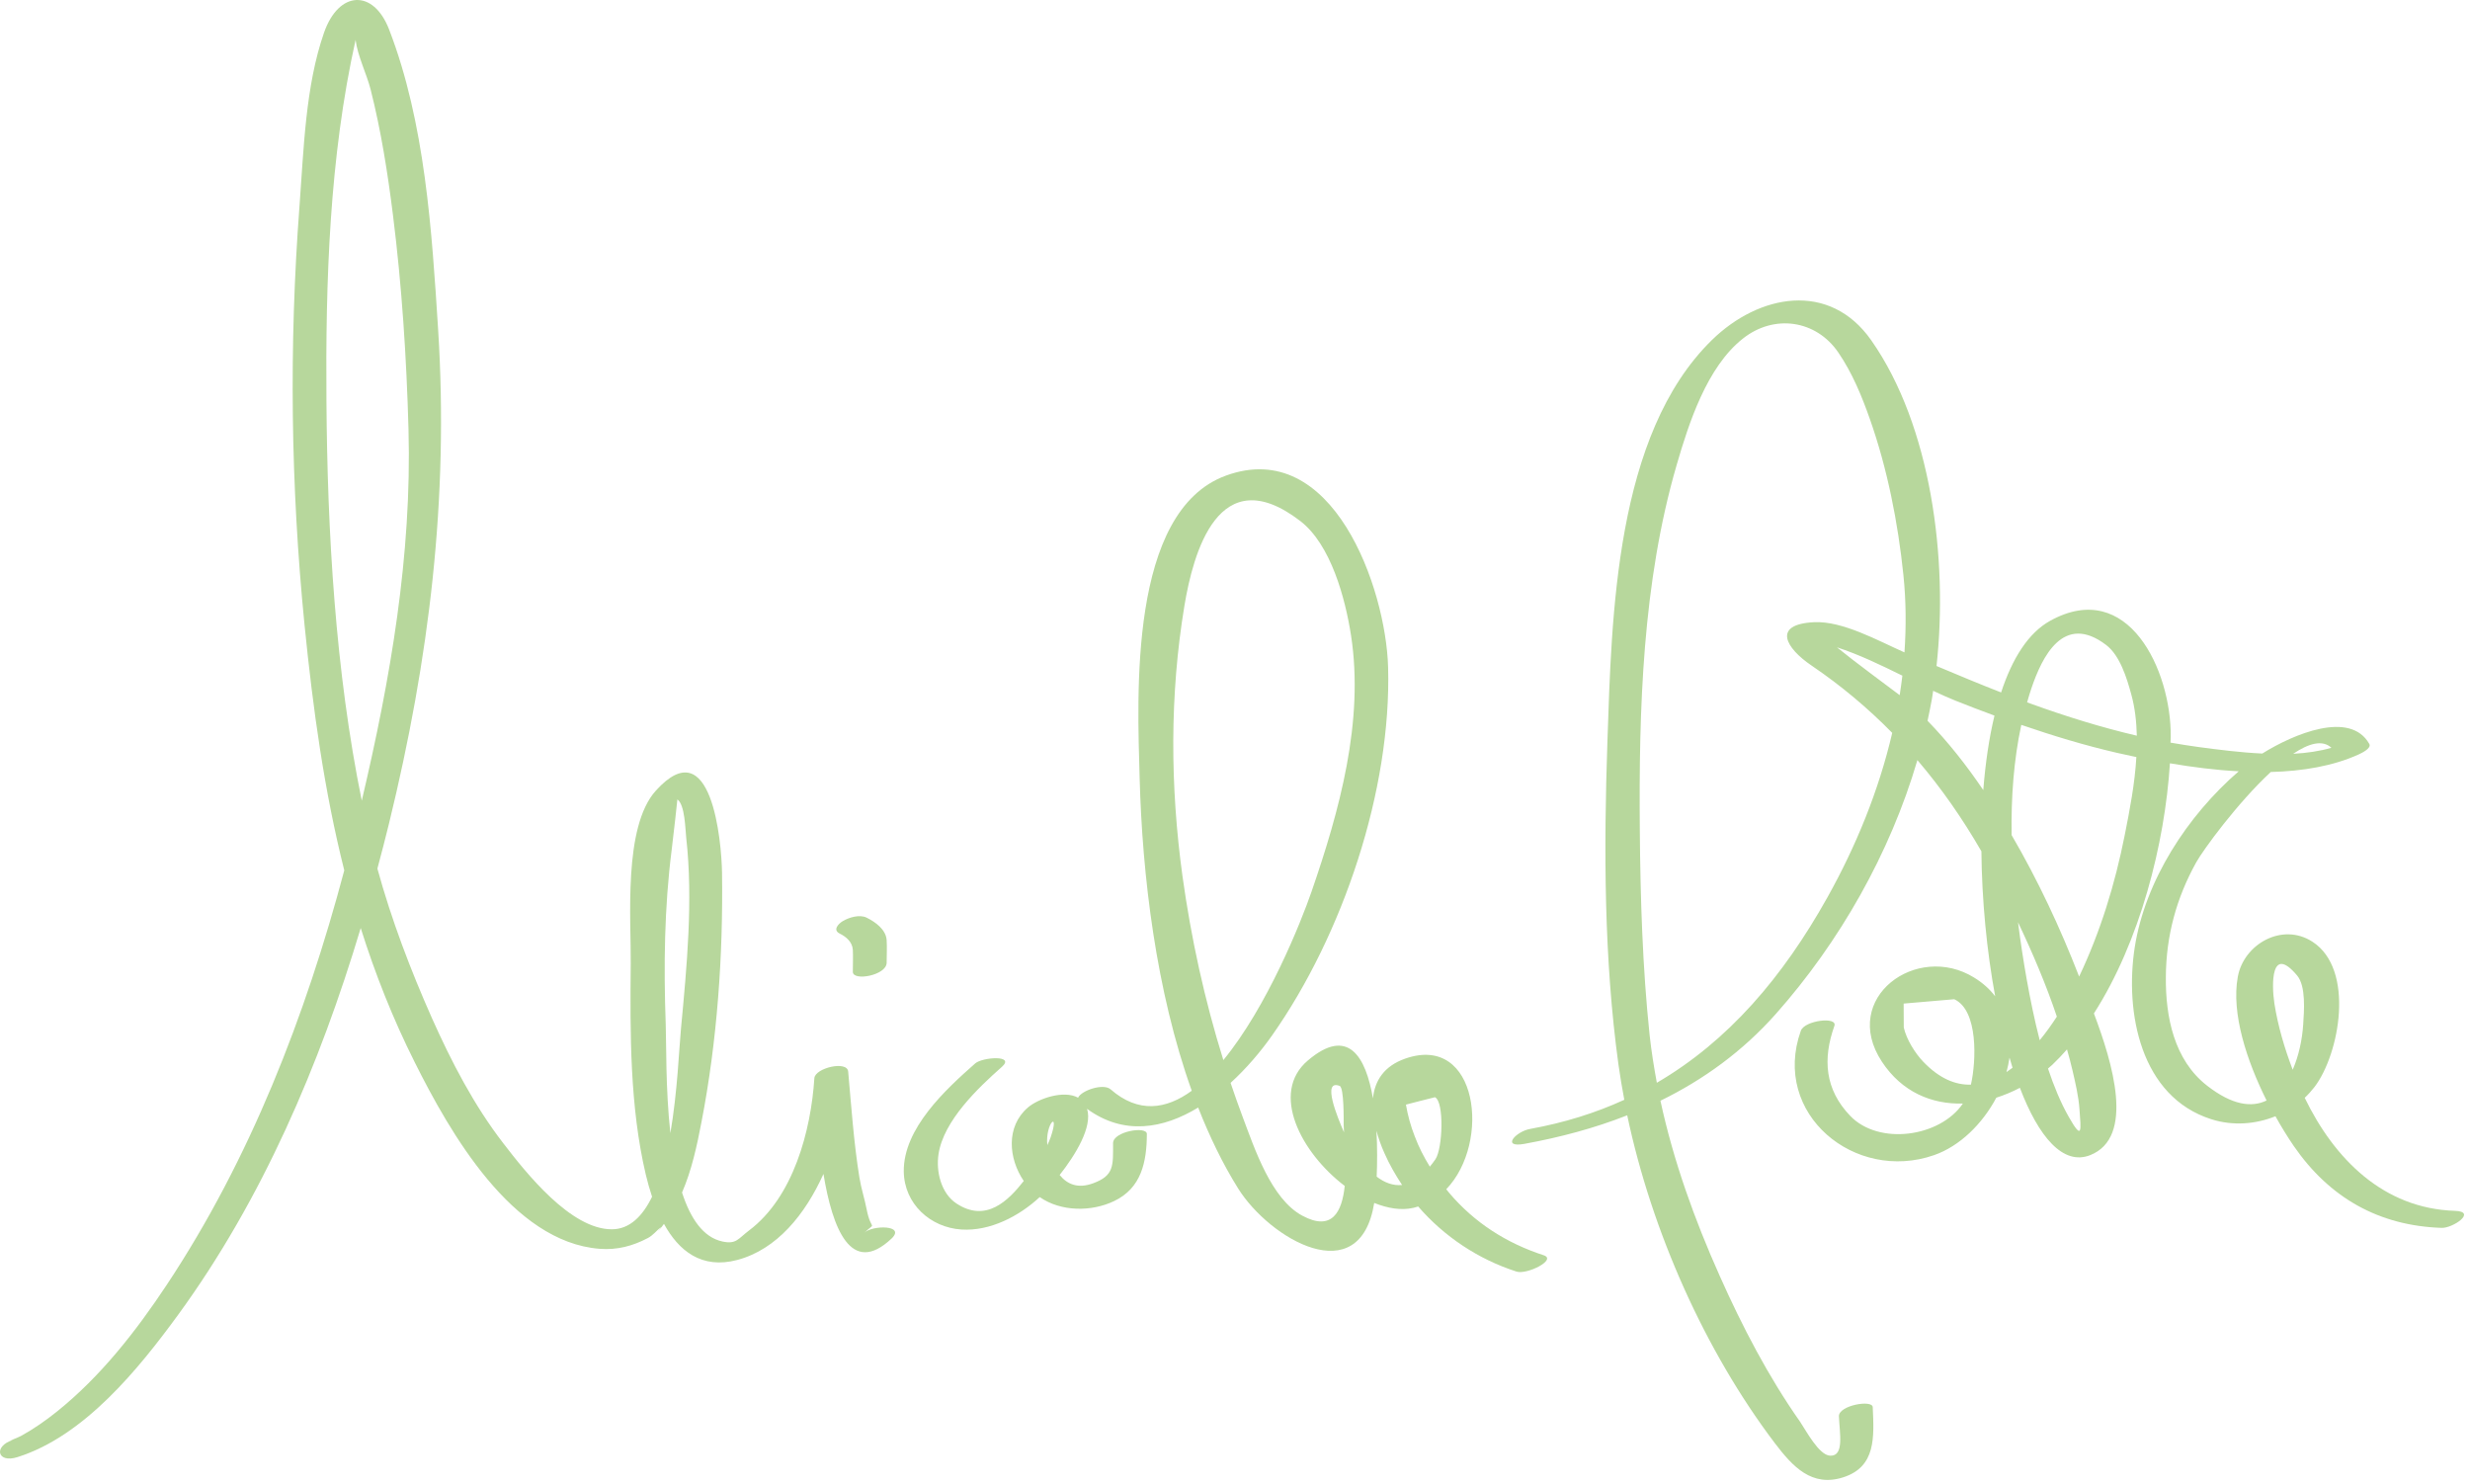
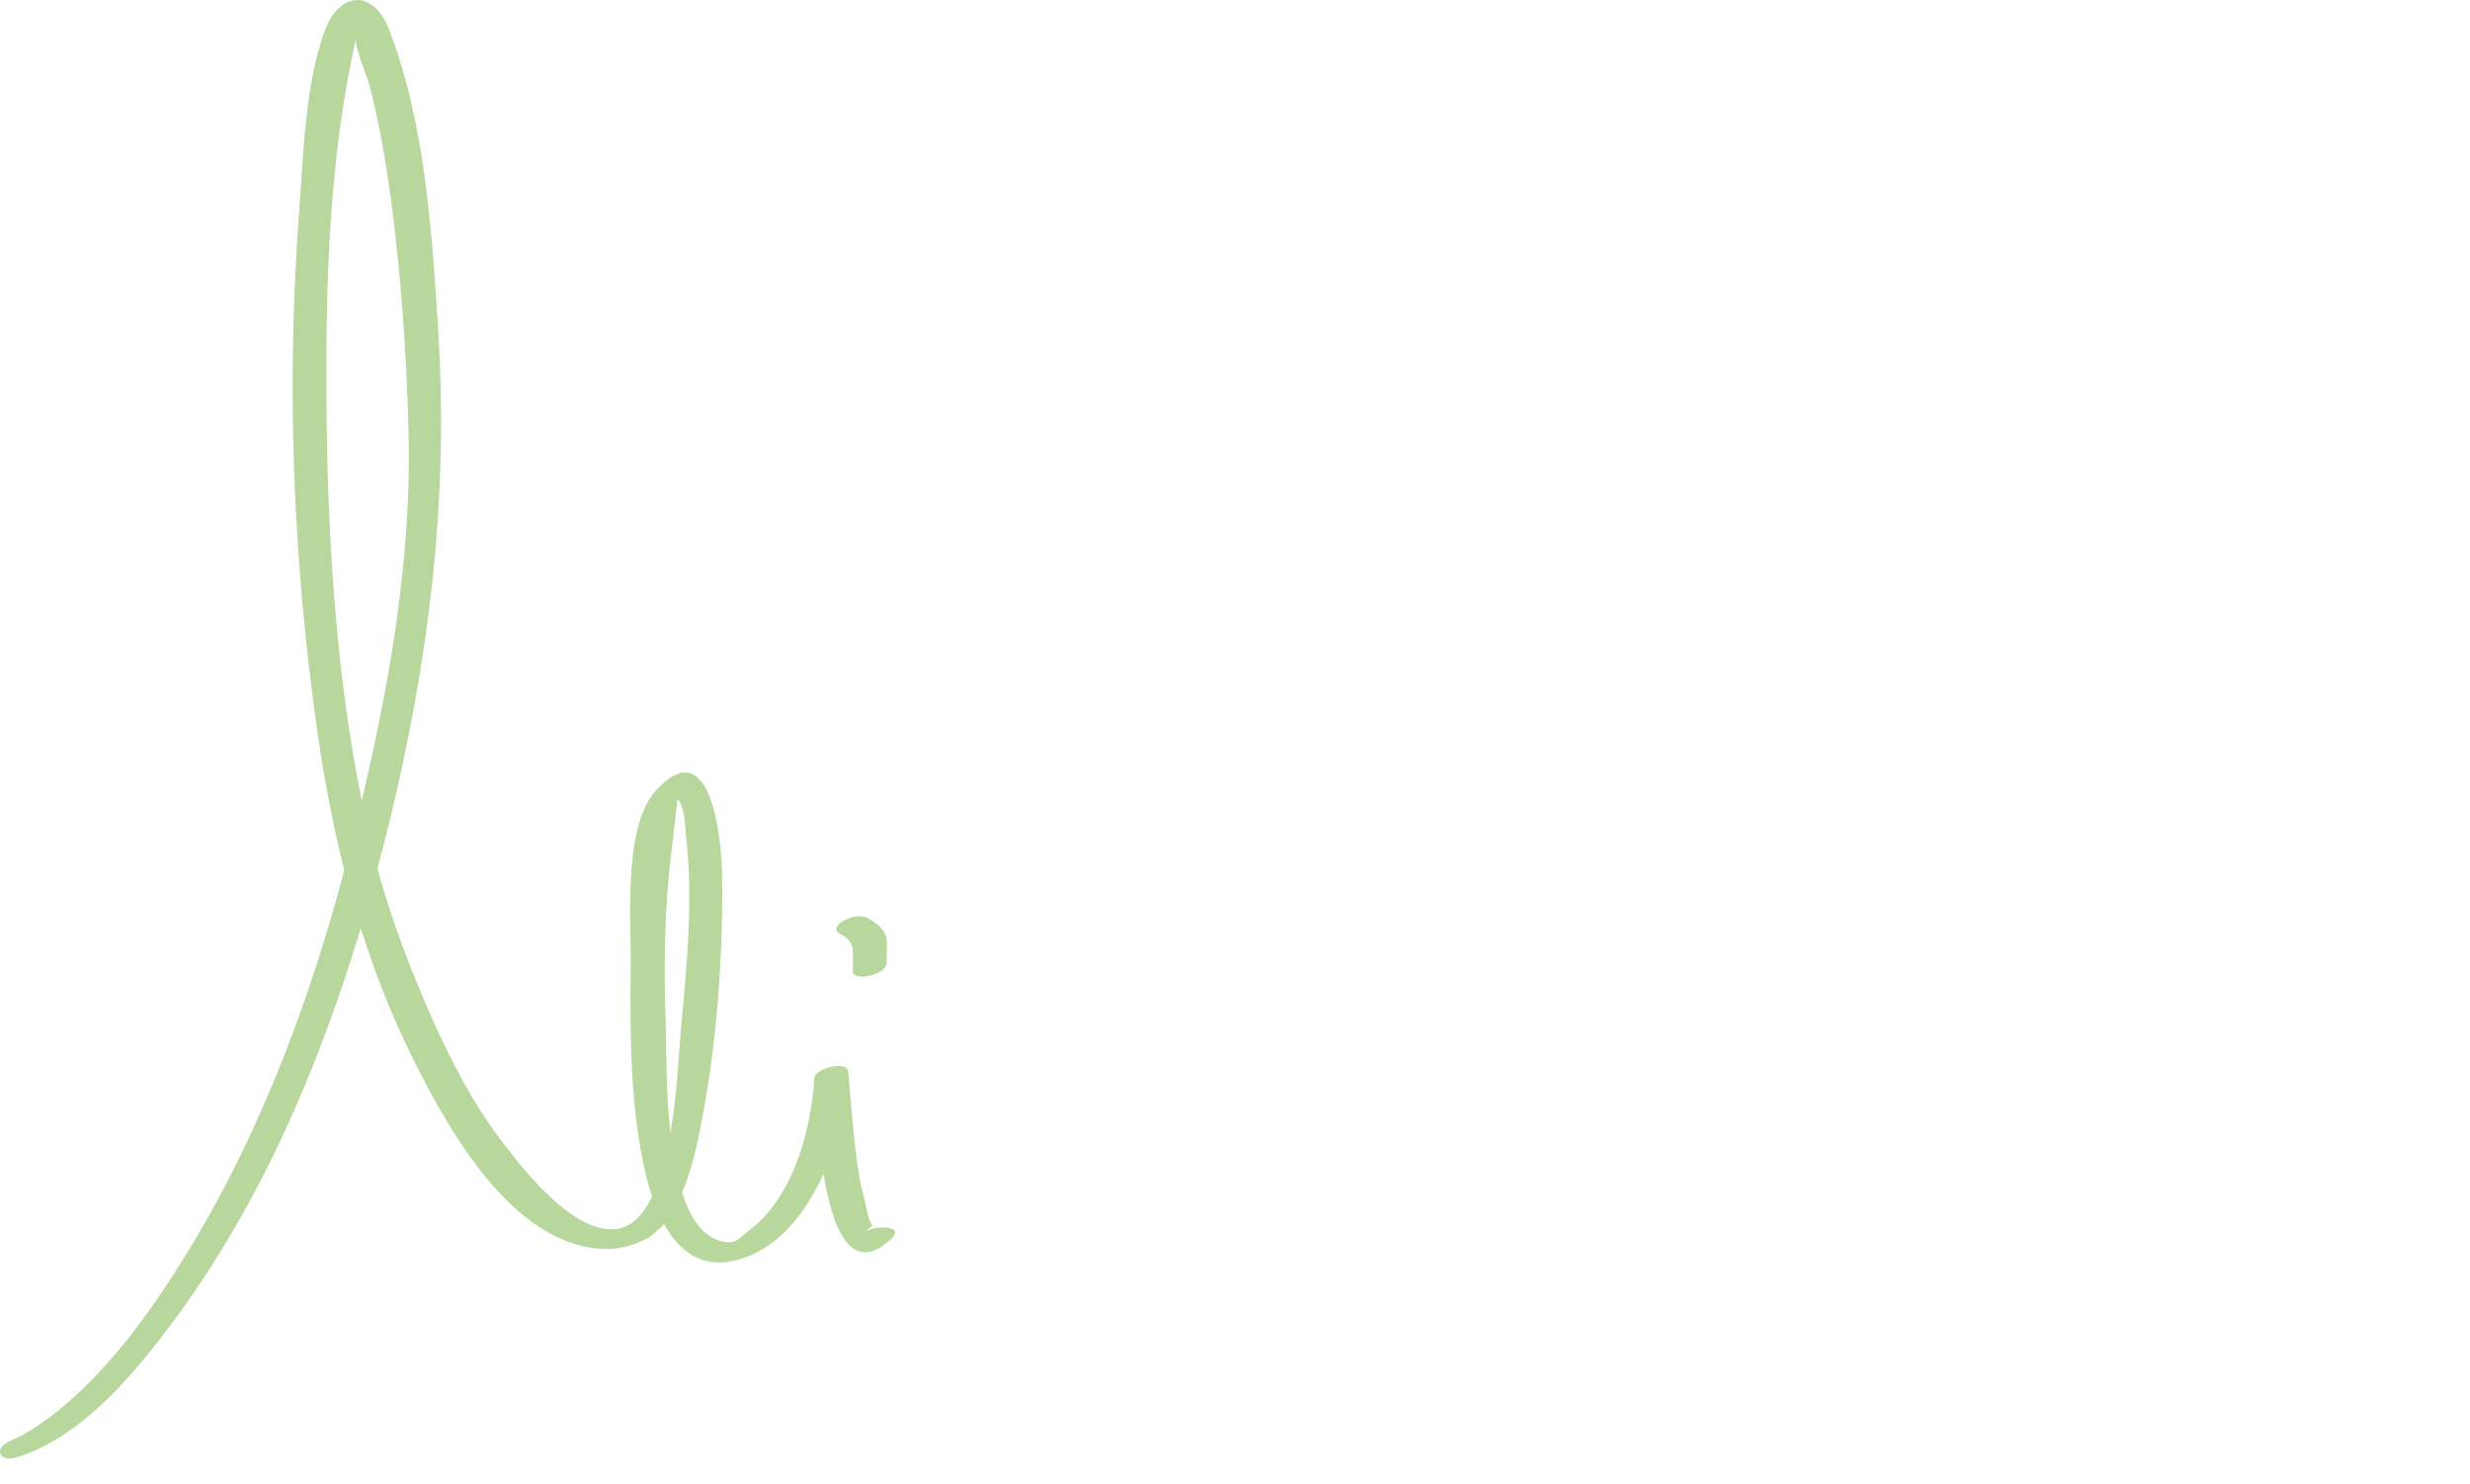
<svg xmlns="http://www.w3.org/2000/svg" clip-rule="evenodd" fill-rule="evenodd" stroke-linejoin="round" stroke-miterlimit="2" viewBox="0 0 238 143">
  <g fill="#b7d79c" fill-rule="nonzero" transform="translate(-.571 -0)">
    <path d="m83.859 118.777c1.225-1.155.652-.012.214-2.276-.202-1.053-.517-1.947-.697-3.068-.539-3.362-.775-6.804-1.078-10.189-.101-1.075-3.191-.339-3.258.645-.326 5.05-2.022 11.457-6.28 14.661-1.078.815-1.236 1.359-2.572 1.076-1.876-.397-3.101-2.253-3.899-4.721.933-2.151 1.438-4.506 1.877-6.804 1.516-7.823 2.089-16.042 1.977-24.012-.045-3-1-13.857-6.381-7.902-3.157 3.498-2.371 12.419-2.416 16.676-.067 6.668-.089 13.789 1.45 20.31.168.702.37 1.426.606 2.139-.91 1.868-2.157 3.125-3.853 3.136-3.966.034-8.279-5.423-10.481-8.287-2.831-3.668-4.988-7.834-6.876-12.057-2.055-4.63-3.909-9.487-5.257-14.411.393-1.449.764-2.91 1.123-4.359 3.876-15.86 5.763-31.302 4.73-47.571-.607-9.532-1.258-19.947-4.73-28.936-1.505-3.883-4.842-3.759-6.268.328-1.798 5.163-1.955 11.299-2.359 16.676-1.023 13.461-.854 26.955.483 40.382.82 8.185 1.909 16.019 3.83 23.65-3.729 14.026-9.065 27.804-17.086 39.906-2.966 4.483-6.381 8.853-10.583 12.227-1.101.883-2.247 1.687-3.483 2.366-.258.147-1.505.611-.775.385-1.909.6-1.516 2.275.438 1.653 6.46-2.038 11.684-8.514 15.503-13.744 8.078-11.095 13.605-24.012 17.57-37.235 1.371 4.359 3.067 8.672 5.213 12.951 3.37 6.736 9.369 17.299 17.795 17.956 1.685.135 3.19-.261 4.673-1.042.483-.26.809-.691 1.225-1.03.112-.091-.629.826.101-.046.078-.09.134-.192.213-.283 1.416 2.582 3.618 4.393 7.066 3.476 3.831-1.019 6.55-4.404 8.302-8.287.854 5.185 2.64 9.94 6.572 6.215 1.36-1.302-1.831-1.302-2.629-.554zm-49.025-114.931c.191 1.54 1.067 3.272 1.449 4.777 1 3.951 1.64 8.004 2.146 12.046.865 6.872 1.314 13.8 1.505 20.729.326 12.113-1.741 24.011-4.504 35.751-2.551-12.521-3.315-25.879-3.404-38.491-.09-11.536.281-23.48 2.808-34.812zm29.883 94.836c-.203-5.604-.135-11.219.573-16.789.168-1.347.561-4.868.55-4.868.742.521.764 2.932.854 3.713.674 5.989.056 12.408-.506 18.374-.179 1.879-.337 6.079-1.022 10.076-.472-4.302-.382-8.695-.449-10.506z" />
-     <path d="m149.309 120.949c-3.573-1.166-6.662-3.125-9.122-6.034-.09-.102-.169-.215-.259-.328 4.337-4.495 3.056-15.023-3.943-12.589-2.078.724-2.954 2.162-3.123 3.837-.685-4.007-2.381-6.962-6.268-3.656-3.685 3.124-.652 8.909 3.55 12.091-.259 2.49-1.214 4.415-4.09 2.864-2.999-1.608-4.594-6.465-5.74-9.499-.405-1.086-.798-2.185-1.169-3.294 1.539-1.404 2.899-3.011 4-4.574 6.808-9.679 11.515-23.627 11.178-35.491-.214-7.608-5.325-22.2-15.616-18.453-9.414 3.43-8.538 21.227-8.324 29.14.247 9.374 1.584 20.536 5.021 30.137-2.471 1.8-5.145 2.196-7.818-.136-.697-.612-2.809.102-3.135.803-1.381-.758-3.83.08-4.841.951-2.135 1.846-1.865 4.914-.394 7.076-1.494 1.902-3.64 4.053-6.493 2.162-1.472-.973-1.977-3.079-1.719-4.754.495-3.227 3.809-6.374 6.1-8.401 1.337-1.177-1.876-.939-2.561-.339-2.842 2.502-6.943 6.272-6.887 10.426.045 3.114 2.562 5.389 5.55 5.582 2.764.181 5.561-1.28 7.549-3.125 2.034 1.415 4.966 1.438 7.168.385 2.617-1.245 3.145-3.747 3.156-6.464 0-.793-3.257-.249-3.257.883 0 2.162.123 3.124-1.933 3.871-1.426.521-2.46.125-3.213-.803 1.506-1.914 3.191-4.631 2.64-6.374 3.539 2.581 7.336 1.925 10.706-.125 1.09 2.774 2.36 5.412 3.854 7.801 3.033 4.845 11.728 9.973 13.11 1.392 1.303.521 2.595.736 3.752.476.168-.034.326-.091.483-.136 2.505 2.898 5.785 5.083 9.47 6.272 1 .328 3.943-1.144 2.618-1.574zm-47.509-11.344c-.079.238-.202.487-.314.736-.214-2.117 1.247-3.453.314-.736zm12.897-51.238c.831-5.004 3.269-14.231 11.166-8.163 2.955 2.276 4.337 7.472 4.887 11.015 1.281 8.276-1.123 16.937-3.808 24.703-1 2.898-4.258 11.072-8.493 16.223-1.809-5.785-3.112-11.763-3.943-17.752-1.18-8.615-1.236-17.434.191-26.026zm24.142 47.355c.91.442.741 4.959.045 5.978-.18.271-.36.486-.54.713-.573-.928-1.067-1.891-1.449-2.91-.393-.996-.674-2.015-.854-3.068.933-.249 1.865-.475 2.798-.713zm-9.179-1.087c.427.17.382 3.385.382 3.782 0 .192.023.43.034.69-.629-1.438-2.168-5.151-.416-4.472zm3.562 8.74c.056-1.256.067-2.819-.023-4.415.202.736.461 1.472.775 2.162.472 1.076 1.056 2.083 1.697 3.057-.888.091-1.708-.238-2.449-.804z" />
-     <path d="m237.114 116.67c-6.898-.227-11.616-5.004-14.47-10.891.337-.317.652-.668.944-1.042 2.415-3.169 3.921-11.321-.191-13.992-2.921-1.902-6.639.237-7.201 3.385-.64 3.509.865 8.083 2.775 11.909-1.427.691-3.303.464-5.729-1.426-3.202-2.491-4.011-6.657-3.977-10.472.022-3.962 1.011-7.608 2.932-11.061.663-1.188 3.954-5.705 7.178-8.694 3.056-.079 5.999-.566 8.482-1.698.213-.102 1.258-.578 1.011-1.008-1.842-3.26-7.302-.951-10.313.928-2.168-.101-4.302-.384-6.1-.622-.921-.125-1.831-.272-2.741-.43 0-.181.011-.385.022-.566.057-6.385-4.1-15.329-11.615-11.174-2.112 1.166-3.663 3.645-4.73 6.906-2.09-.816-4.157-1.676-6.224-2.548 1.135-10.302-.516-23.14-6.279-31.37-4.033-5.762-10.83-4.461-15.357-.045-9.336 9.124-9.662 26.604-10.077 38.751-.349 10.257-.337 20.876 1.067 31.076.157 1.121.348 2.253.562 3.385-2.764 1.268-5.775 2.208-9.077 2.808-1.382.249-2.82 1.845-.551 1.438 3.415-.623 6.752-1.506 9.909-2.751 2.359 11.185 7.504 22.721 14.222 31.585 1.719 2.265 3.561 4.268 6.594 3.295 3.179-1.019 2.966-3.895 2.842-6.759-.033-.747-3.302-.17-3.258.883.068 1.653.528 3.849-.842 3.793-1.09-.034-2.359-2.48-2.887-3.249-3.067-4.359-5.584-9.193-7.752-14.061-2.426-5.423-4.46-11.072-5.718-16.891 4.146-2.027 7.92-4.755 11.133-8.378 6.123-6.905 10.987-15.441 13.627-24.442 2.303 2.695 4.336 5.616 6.167 8.786.045 4.72.517 9.588 1.326 13.97-.517-.68-1.191-1.291-2.022-1.8-5.527-3.431-12.93 1.958-8.897 8.094 1.943 2.955 4.83 4.121 7.807 4.042-2.213 3.249-8.099 4.053-10.852 1.188-2.449-2.547-2.662-5.479-1.528-8.671.326-.929-2.887-.533-3.235.475-2.853 8.015 5.224 14.638 12.84 11.978 2.472-.861 4.651-3 5.999-5.536.776-.249 1.539-.566 2.27-.951 1.808 4.743 4.167 7.517 6.774 6.487 4.336-1.721 2.145-8.921.359-13.654 4.426-6.905 6.831-16.324 7.325-24.102 2.134.362 4.381.657 6.628.77-4.943 4.279-9.01 10.517-10.021 16.97-.966 6.238.539 14.4 7.403 16.563 2.045.645 4.224.486 6.157-.295.584 1.053 1.19 2.027 1.763 2.865 3.449 5.003 8.212 7.686 14.234 7.89 1.078.057 3.471-1.573 1.292-1.641zm-40.813-50.322c1.022-3.023 3.078-7.347 7.212-4.2 1.325 1.007 1.988 3.181 2.415 4.743.36 1.302.506 2.638.539 3.997-3.437-.804-6.819-1.857-10.144-3.057-.146-.057-.292-.113-.427-.158.124-.442.259-.895.405-1.325zm-12.684.634c-1.404-1.064-4.235-3.136-6.044-4.608 2.101.68 4.236 1.71 6.303 2.729-.079.634-.157 1.256-.259 1.879zm-23.4 37.348c-.281-1.528-.528-3.057-.697-4.608-.685-6.521-.887-13.143-.943-19.698-.101-11.706.258-23.91 3.55-35.22 1.179-4.064 2.921-9.442 6.369-12.17 3.034-2.411 7.078-1.8 9.212 1.336 1.337 1.958 2.247 4.166 3.033 6.396 1.686 4.778 2.719 10.019 3.236 15.057.258 2.491.27 4.97.101 7.438-2.561-1.132-5.954-3.045-8.718-2.909-4.066.203-2.729 2.49-.236 4.177 2.888 1.959 5.46 4.132 7.774 6.487-1.291 5.547-3.482 10.913-6.257 15.872-4.28 7.653-9.526 13.812-16.424 17.842zm26.085-34.88c.146-.668.281-1.347.405-2.015.056-.283.09-.578.135-.872.741.351 1.46.668 2.156.951 1.247.498 2.494.974 3.753 1.438-.528 2.185-.877 4.619-1.079 7.177-1.606-2.377-3.381-4.63-5.37-6.679zm9.56 24.951c-.314-1.777-.606-3.634-.842-5.536 1.404 2.955 2.696 5.989 3.741 9.091-.506.781-1.056 1.551-1.652 2.276-.516-1.993-.921-4.019-1.247-5.831zm-11.851 4.608c0-.77-.012-1.54-.012-2.309 1.629-.136 3.258-.283 4.876-.419 2.325 1.064 2.123 5.966 1.606 8.23-1.494.045-3.033-.589-4.572-2.185-.809-.838-1.64-2.174-1.898-3.317zm9.897 4.291c.123-.465.224-.929.292-1.393.101.328.191.657.292.974-.191.147-.393.283-.584.419zm6.358-.17c.281 1.211.584 2.479.674 3.736.146 2.038.315 3.124-1.033.747-.787-1.381-1.438-2.977-2-4.653.146-.125.292-.249.427-.374.483-.464.955-.951 1.404-1.471.191.668.371 1.336.528 2.015zm5.033-22.653c-.932 4.698-2.337 9.294-4.392 13.619-1.809-4.665-3.966-9.283-6.505-13.631-.056-3.622.202-7.223.932-10.619 3.034 1.042 6.089 1.97 9.224 2.695.595.135 1.224.271 1.864.407-.146 2.559-.64 5.106-1.123 7.529zm19.918-8.423c-1.146.328-2.382.509-3.685.577 1.494-1.007 2.831-1.381 3.685-.577zm-3.314 21.929c.887 1.041.674 3.475.595 4.72-.09 1.427-.415 3.012-1.011 4.37-.786-2.06-1.426-4.222-1.763-6.373-.281-1.868-.337-5.706 2.179-2.717z" />
-     <path d="m81.478 89.952c.64.317 1.224.815 1.269 1.574.034.702 0 1.415 0 2.117 0 .928 3.258.339 3.258-.883 0-.725.045-1.449 0-2.174-.067-1.019-1.078-1.743-1.921-2.162-.674-.34-1.696-.034-2.303.328-.438.26-.989.86-.303 1.2z" />
+     <path d="m81.478 89.952c.64.317 1.224.815 1.269 1.574.034.702 0 1.415 0 2.117 0 .928 3.258.339 3.258-.883 0-.725.045-1.449 0-2.174-.067-1.019-1.078-1.743-1.921-2.162-.674-.34-1.696-.034-2.303.328-.438.26-.989.86-.303 1.2" />
  </g>
</svg>